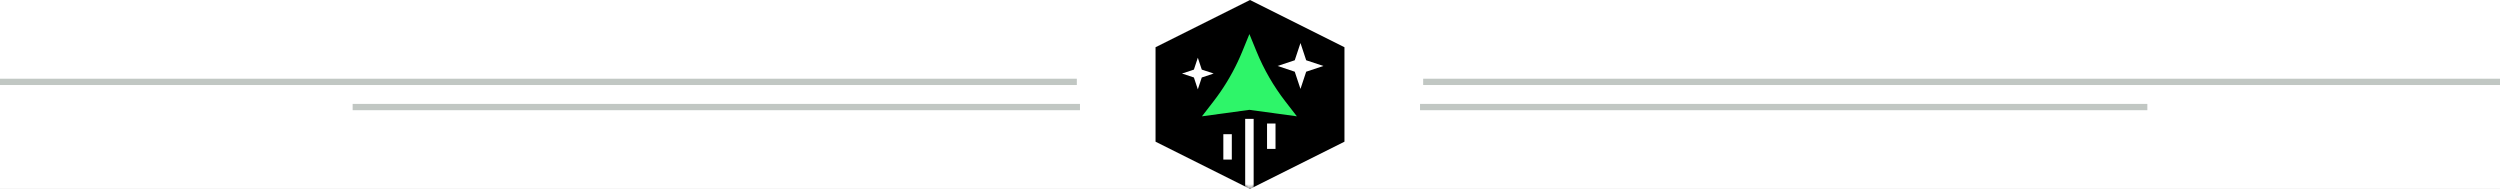
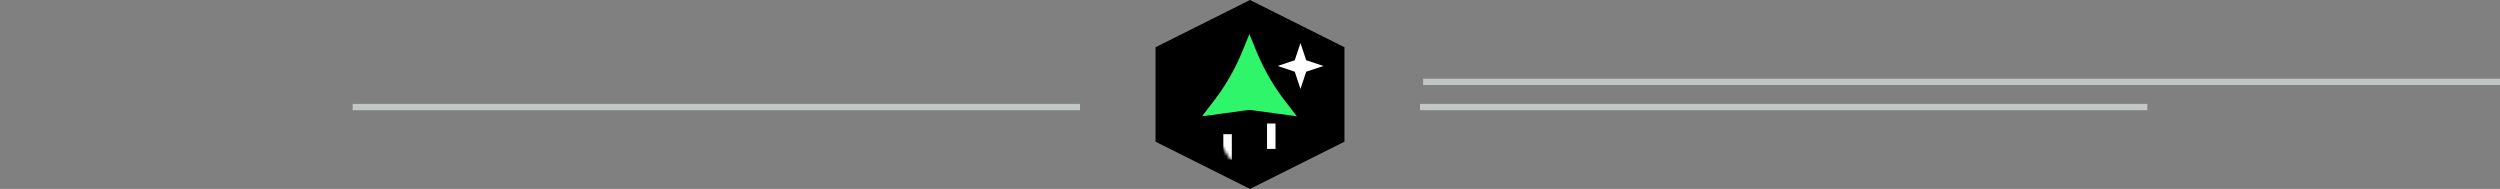
<svg xmlns="http://www.w3.org/2000/svg" width="794" height="60" viewBox="0 0 794 60" fill="none">
  <rect x="0" y="0" width="794" height="60" fill="#808080" stroke="none" />
  <g clip-path="url(#clip0_85_4259)">
-     <rect width="794" height="60" fill="white" />
-     <path d="M342 26L0 26" stroke="#C1C7C3" stroke-width="2" />
    <path d="M343 34L112 34" stroke="#C1C7C3" stroke-width="2" />
    <path d="M367 15V45L397 60L427 45V15L397 0L367 15Z" fill="black" />
    <mask id="mask0_85_4259" style="mask-type:luminance" maskUnits="userSpaceOnUse" x="367" y="0" width="60" height="60">
-       <path d="M367 15V45L397 60L427 45V15L397 0L367 15Z" fill="white" />
+       <path d="M367 15L397 60L427 45V15L397 0L367 15Z" fill="white" />
    </mask>
    <g mask="url(#mask0_85_4259)">
      <path d="M413.031 13.665L414.845 19.139L420.319 20.952L414.845 22.773L413.031 28.247L411.211 22.773L405.737 20.952L411.211 19.139L413.031 13.665Z" fill="white" />
-       <path d="M380.429 18.331L381.683 22.107L385.458 23.354L381.683 24.608L380.429 28.383L379.182 24.608L375.4 23.354L379.182 22.107L380.429 18.331Z" fill="white" />
      <path d="M396.818 10.833L399.07 16.341C401.396 22.03 404.483 27.377 408.245 32.237L411.886 36.943L396.812 34.887L381.737 36.943L385.378 32.237C386.153 31.233 386.908 30.208 387.623 29.163C390.387 25.152 392.706 20.858 394.553 16.341L396.805 10.833H396.818Z" fill="#2EF569" />
-       <path d="M398.16 37.746H395.47V66.667H398.16V37.746Z" fill="white" />
      <path d="M405.104 39.23H402.414V47.292H405.104V39.23Z" fill="white" />
      <path d="M391.222 42.62H388.532V50.682H391.222V42.62Z" fill="white" />
    </g>
    <path d="M452 26H794" stroke="#C1C7C3" stroke-width="2" />
    <path d="M451 34H682" stroke="#C1C7C3" stroke-width="2" />
  </g>
  <defs>
    <clipPath id="clip0_85_4259">
      <rect width="794" height="60" fill="white" />
    </clipPath>
  </defs>
</svg>